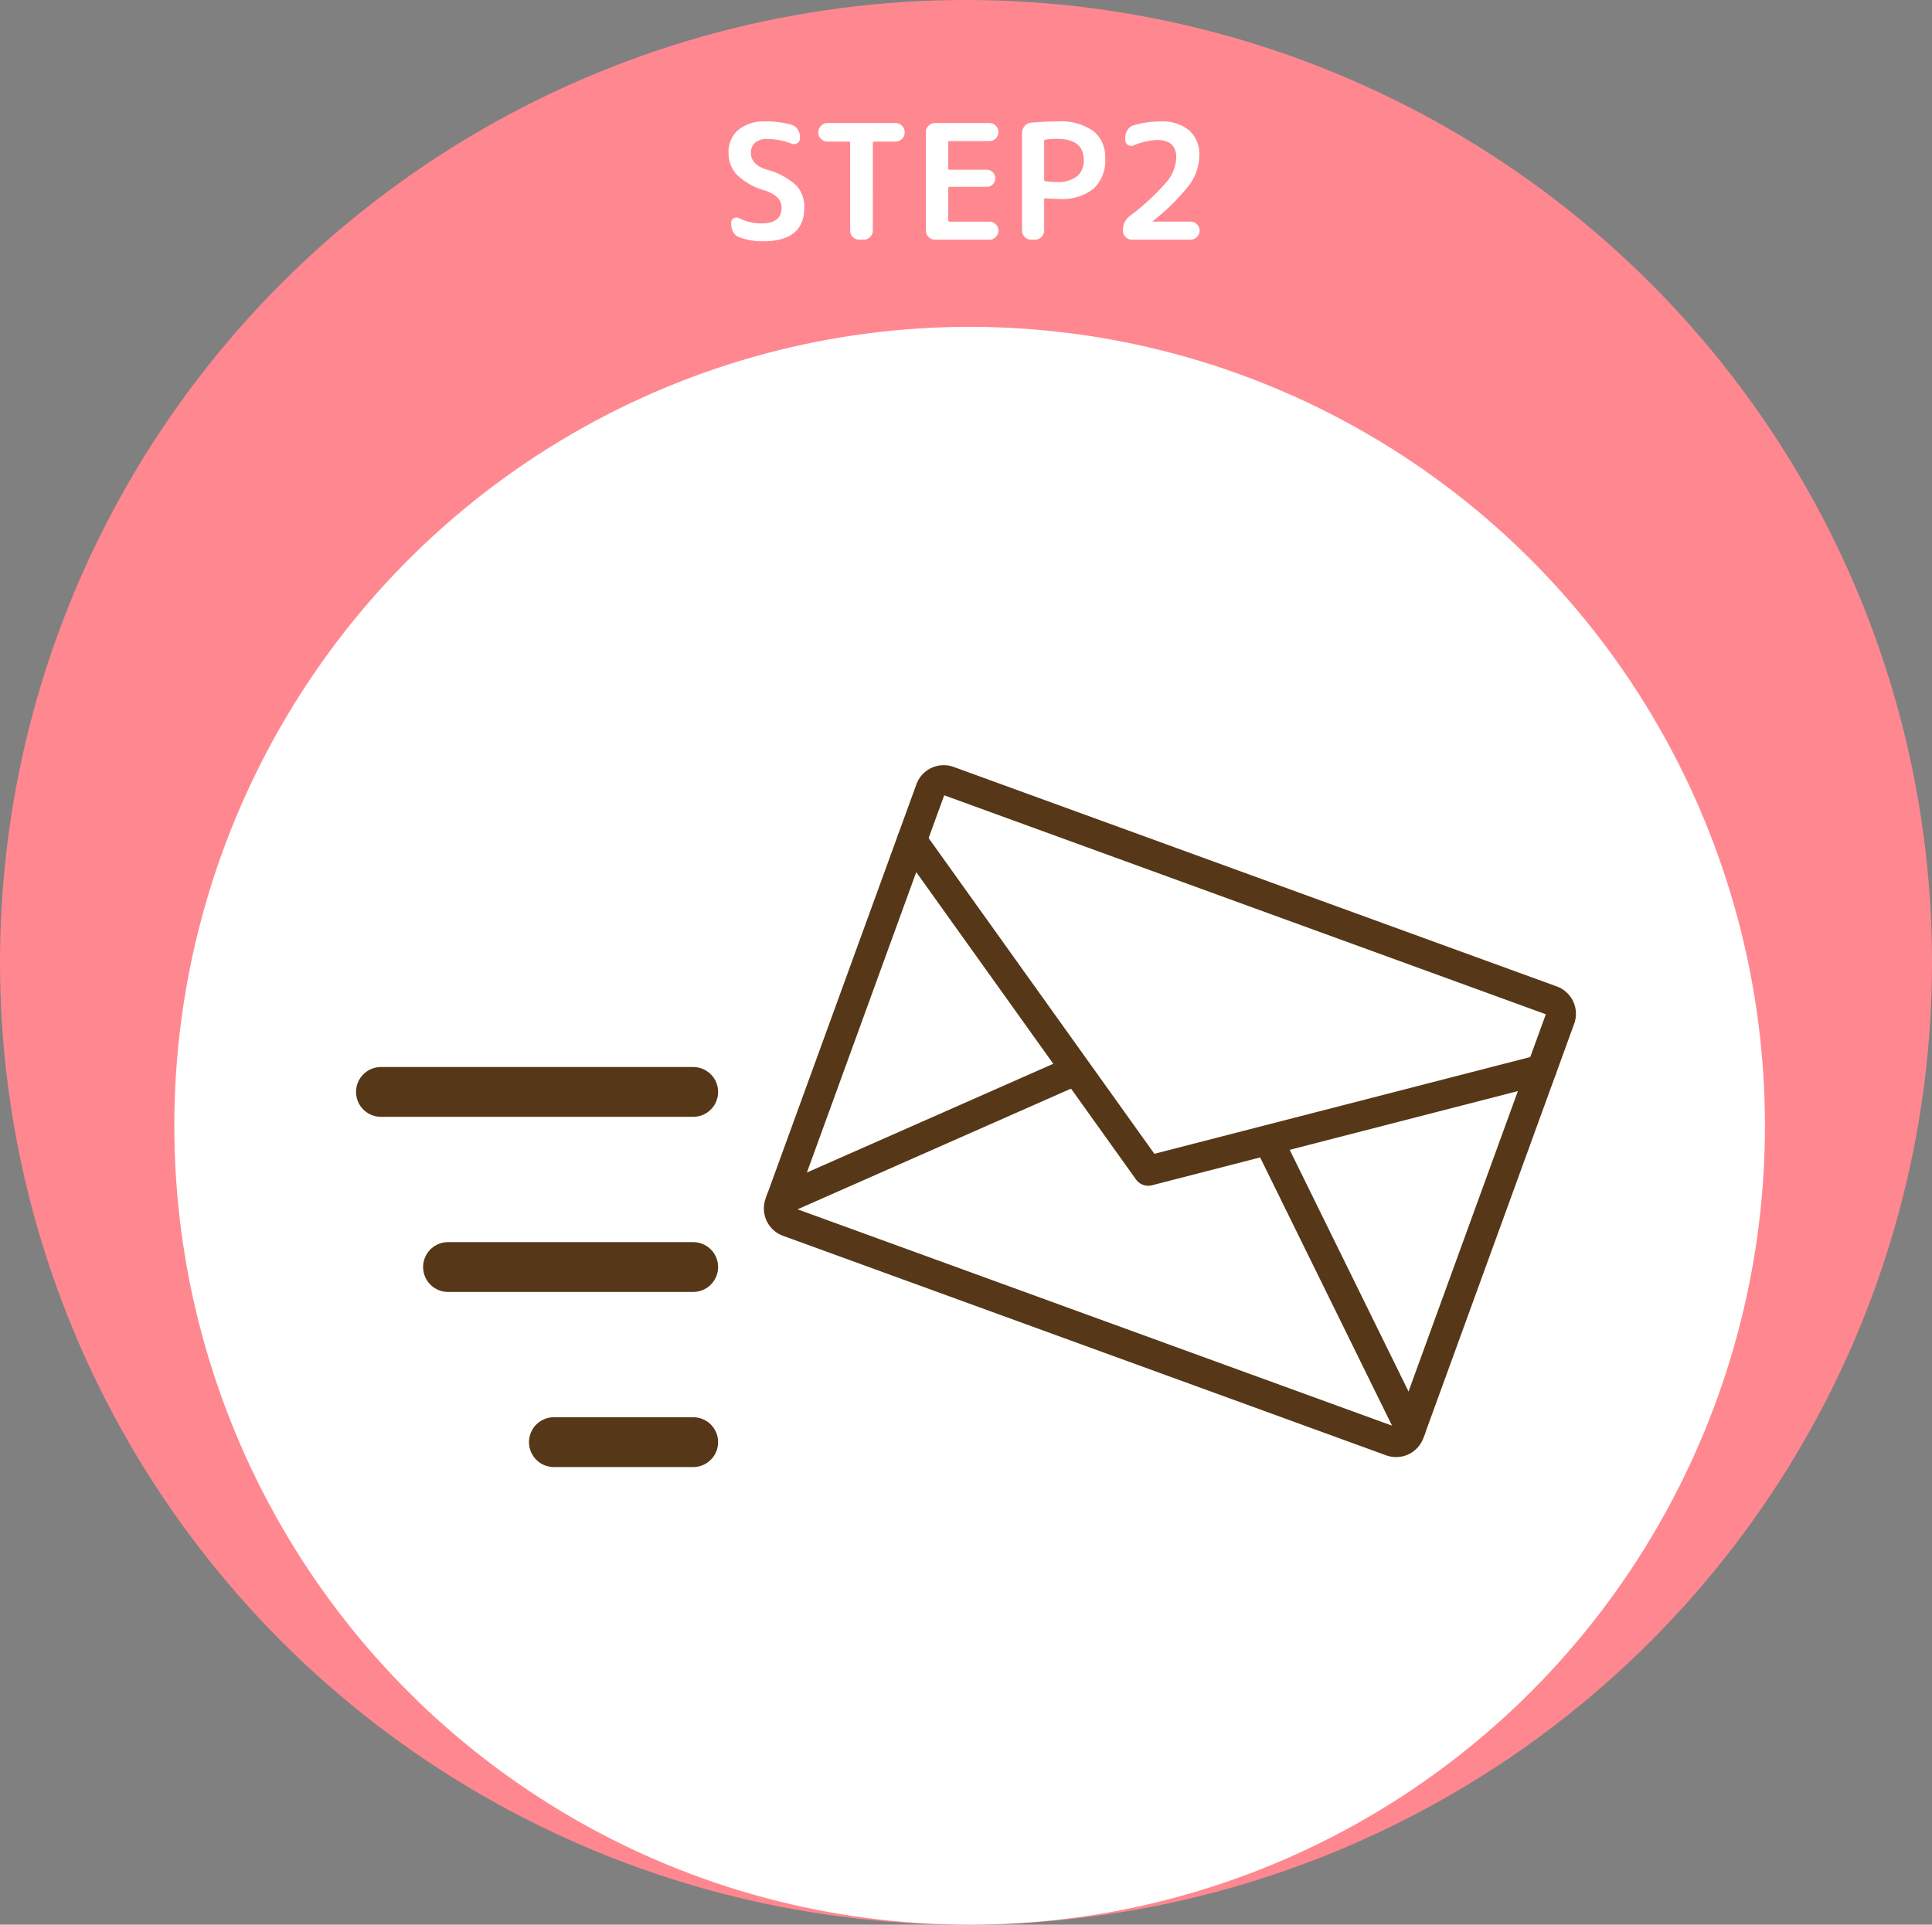
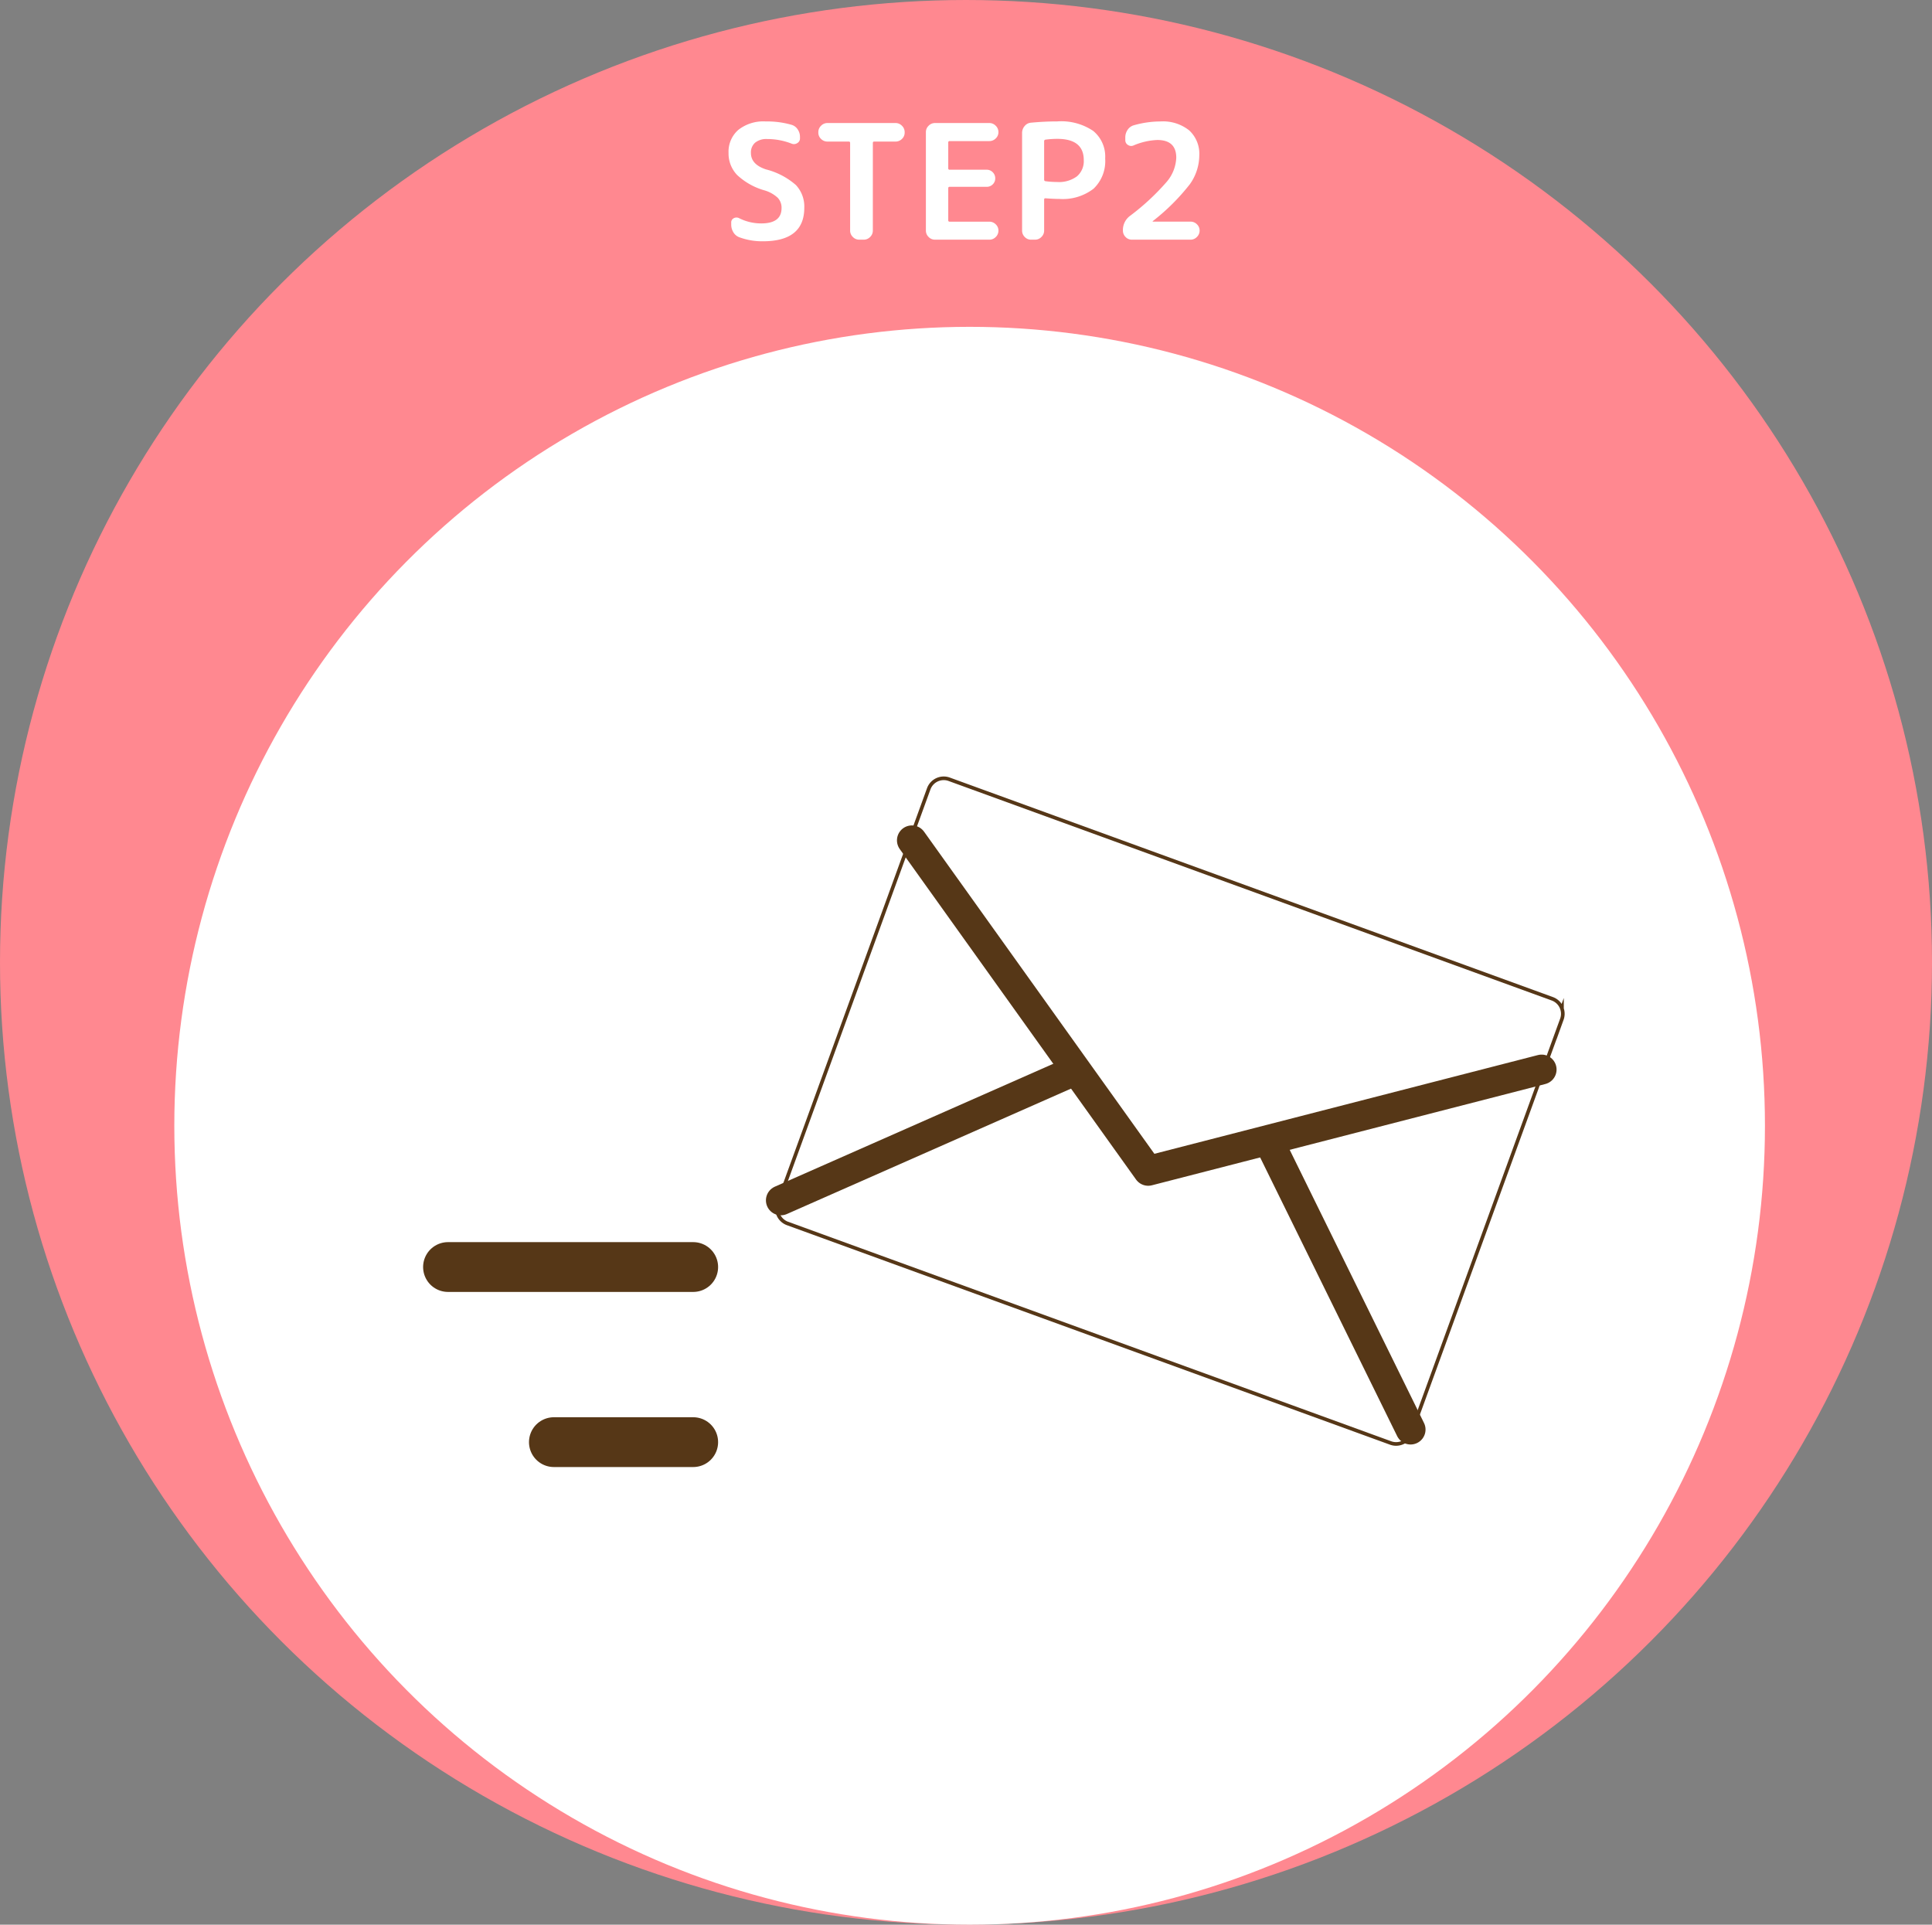
<svg xmlns="http://www.w3.org/2000/svg" width="266" height="265" viewBox="0 0 266 265">
  <rect x="0" y="0" width="266" height="265" fill="#808080" stroke="none" />
  <defs>
    <clipPath id="clip-path">
      <rect id="長方形_3085" data-name="長方形 3085" width="167.958" height="96.636" fill="none" />
    </clipPath>
  </defs>
  <g id="flow_step02" transform="translate(-567 -2108)">
    <g id="グループ_10" data-name="グループ 10" transform="translate(0 -69)">
      <ellipse id="楕円形_12" data-name="楕円形 12" cx="133" cy="132.5" rx="133" ry="132.5" transform="translate(567 2177)" fill="#ff8890" />
      <ellipse id="楕円形_15" data-name="楕円形 15" cx="109.5" cy="110" rx="109.5" ry="110" transform="translate(591 2222)" fill="#fff" />
      <path id="パス_442" data-name="パス 442" d="M-27.7-6.776A9.181,9.181,0,0,1-31.515-8.91a4.276,4.276,0,0,1-1.177-3.036,3.98,3.98,0,0,1,1.342-3.168,5.554,5.554,0,0,1,3.762-1.166,12.291,12.291,0,0,1,3.564.462,1.506,1.506,0,0,1,.847.627,1.829,1.829,0,0,1,.319,1.045v.2a.724.724,0,0,1-.374.649.825.825,0,0,1-.77.077,9.261,9.261,0,0,0-3.366-.638,2.45,2.45,0,0,0-1.672.506,1.782,1.782,0,0,0-.572,1.408q0,1.584,2.068,2.266a9.963,9.963,0,0,1,4.125,2.156A4.338,4.338,0,0,1-22.264-4.4q0,4.62-5.7,4.62A9.068,9.068,0,0,1-31.2-.33a1.6,1.6,0,0,1-.825-.682,2.02,2.02,0,0,1-.3-1.078v-.264a.635.635,0,0,1,.352-.6.771.771,0,0,1,.726-.011,6.75,6.75,0,0,0,3.058.726q2.794,0,2.794-2.112a1.988,1.988,0,0,0-.528-1.419A4.5,4.5,0,0,0-27.7-6.776Zm8.624-6.732a1.222,1.222,0,0,1-.88-.363,1.169,1.169,0,0,1-.374-.869v-.066a1.2,1.2,0,0,1,.374-.88,1.2,1.2,0,0,1,.88-.374H-9.7a1.2,1.2,0,0,1,.88.374,1.2,1.2,0,0,1,.374.88v.066a1.169,1.169,0,0,1-.374.869,1.222,1.222,0,0,1-.88.363H-12.65q-.176,0-.176.2V-1.254a1.2,1.2,0,0,1-.374.88A1.2,1.2,0,0,1-14.08,0H-14.7a1.2,1.2,0,0,1-.88-.374,1.2,1.2,0,0,1-.374-.88V-13.31q0-.2-.176-.2ZM-4.268,0a1.2,1.2,0,0,1-.88-.374,1.2,1.2,0,0,1-.374-.88V-14.806a1.2,1.2,0,0,1,.374-.88,1.2,1.2,0,0,1,.88-.374h7.48a1.2,1.2,0,0,1,.88.374,1.2,1.2,0,0,1,.374.88,1.169,1.169,0,0,1-.374.869,1.222,1.222,0,0,1-.88.363H-2.244a.175.175,0,0,0-.2.2v3.542a.175.175,0,0,0,.2.2H2.838a1.132,1.132,0,0,1,.847.352,1.161,1.161,0,0,1,.341.836,1.124,1.124,0,0,1-.341.825,1.15,1.15,0,0,1-.847.341H-2.244a.175.175,0,0,0-.2.2v4.4a.175.175,0,0,0,.2.2H3.212a1.222,1.222,0,0,1,.88.363,1.169,1.169,0,0,1,.374.869,1.2,1.2,0,0,1-.374.88A1.2,1.2,0,0,1,3.212,0ZM10.758-13.552v5.3a.2.2,0,0,0,.176.2,12.477,12.477,0,0,0,1.628.11,4.139,4.139,0,0,0,2.717-.781,2.746,2.746,0,0,0,.935-2.233q0-2.926-3.652-2.926a12.477,12.477,0,0,0-1.628.11A.208.208,0,0,0,10.758-13.552ZM8.954,0a1.169,1.169,0,0,1-.869-.374,1.222,1.222,0,0,1-.363-.88V-14.7a1.429,1.429,0,0,1,.352-.946,1.248,1.248,0,0,1,.88-.462q1.87-.176,3.608-.176a7.868,7.868,0,0,1,4.95,1.309,4.557,4.557,0,0,1,1.65,3.795,5.254,5.254,0,0,1-1.595,4.158A6.937,6.937,0,0,1,12.848-5.61q-.726,0-1.914-.088a.156.156,0,0,0-.176.176v4.268a1.2,1.2,0,0,1-.374.88A1.2,1.2,0,0,1,9.5,0ZM32.12-11.594a6.907,6.907,0,0,1-1.309,3.971A29.233,29.233,0,0,1,25.74-2.574q-.044.044-.044.066a.019.019,0,0,0,.022.022H30.91a1.222,1.222,0,0,1,.88.363,1.169,1.169,0,0,1,.374.869,1.2,1.2,0,0,1-.374.88A1.2,1.2,0,0,1,30.91,0H22.836a1.169,1.169,0,0,1-.869-.374,1.222,1.222,0,0,1-.363-.88,2.422,2.422,0,0,1,.946-2,32.391,32.391,0,0,0,5.1-4.73,5.464,5.464,0,0,0,1.3-3.3q0-2.442-2.618-2.442a9.254,9.254,0,0,0-3.256.748.782.782,0,0,1-.781-.066.754.754,0,0,1-.363-.66v-.374a1.829,1.829,0,0,1,.319-1.045,1.506,1.506,0,0,1,.847-.627,13.481,13.481,0,0,1,3.674-.528,5.769,5.769,0,0,1,3.96,1.232A4.38,4.38,0,0,1,32.12-11.594Z" transform="translate(700 2210)" fill="#fff" />
    </g>
    <g id="グループ_45" data-name="グループ 45" transform="translate(616.021 2213.353)">
      <g id="グループ_44" data-name="グループ 44" transform="translate(0 0)" clip-path="url(#clip-path)">
        <path id="パス_407" data-name="パス 407" d="M2.174,60.373a1.948,1.948,0,0,0,1.162,2.491L86.383,93.091a1.95,1.95,0,0,0,2.492-1.162l20.759-57.037a1.949,1.949,0,0,0-1.161-2.491L25.425,2.174a1.949,1.949,0,0,0-2.491,1.162Z" transform="translate(56.15 0)" fill="#fff" />
        <path id="パス_408" data-name="パス 408" d="M2.174,60.373a1.948,1.948,0,0,0,1.162,2.491L86.383,93.091a1.95,1.95,0,0,0,2.492-1.162l20.759-57.037a1.949,1.949,0,0,0-1.161-2.491L25.425,2.174a1.949,1.949,0,0,0-2.491,1.162Z" transform="translate(56.15 0)" fill="none" stroke="#563717" stroke-miterlimit="10" stroke-width="1" />
        <path id="パス_409" data-name="パス 409" d="M2.174,60.373a1.948,1.948,0,0,0,1.162,2.491L86.383,93.091a1.95,1.95,0,0,0,2.492-1.162l20.759-57.037a1.949,1.949,0,0,0-1.161-2.491L25.425,2.174a1.949,1.949,0,0,0-2.491,1.162Z" transform="translate(56.15 0)" fill="#fff" />
-         <path id="パス_410" data-name="パス 410" d="M2.174,60.373a1.948,1.948,0,0,0,1.162,2.491L86.383,93.091a1.95,1.95,0,0,0,2.492-1.162l20.759-57.037a1.949,1.949,0,0,0-1.161-2.491L25.425,2.174a1.949,1.949,0,0,0-2.491,1.162Z" transform="translate(56.15 0)" fill="none" stroke="#563717" stroke-linecap="round" stroke-linejoin="round" stroke-width="4.114" />
        <path id="パス_411" data-name="パス 411" d="M22.767,59.916,81.257,34.1l28.211,57.374" transform="translate(35.723 0)" fill="#fff" />
        <path id="パス_412" data-name="パス 412" d="M22.767,59.916,81.257,34.1l28.211,57.374" transform="translate(35.723 0)" fill="none" stroke="#563717" stroke-linecap="round" stroke-linejoin="round" stroke-width="4.114" />
        <path id="パス_413" data-name="パス 413" d="M91.428,41.906,37.259,55.851,4.727,10.351" transform="translate(71.803 0)" fill="#fff" />
        <path id="パス_414" data-name="パス 414" d="M91.428,41.906,37.259,55.851,4.727,10.351" transform="translate(71.803 0)" fill="none" stroke="#563717" stroke-linecap="round" stroke-linejoin="round" stroke-width="4.114" />
-         <line id="線_3" data-name="線 3" x1="42.992" transform="translate(3.428 44.987)" fill="#fff" />
-         <line id="線_4" data-name="線 4" x1="42.992" transform="translate(3.428 44.987)" fill="none" stroke="#563717" stroke-linecap="round" stroke-linejoin="round" stroke-width="6.857" />
-         <line id="線_5" data-name="線 5" x1="33.759" transform="translate(12.661 69.097)" fill="#fff" />
        <line id="線_6" data-name="線 6" x1="33.759" transform="translate(12.661 69.097)" fill="none" stroke="#563717" stroke-linecap="round" stroke-linejoin="round" stroke-width="6.857" />
        <line id="線_7" data-name="線 7" x1="19.181" transform="translate(27.239 93.207)" fill="#fff" />
        <line id="線_8" data-name="線 8" x1="19.181" transform="translate(27.239 93.207)" fill="none" stroke="#563717" stroke-linecap="round" stroke-linejoin="round" stroke-width="6.857" />
      </g>
    </g>
  </g>
</svg>